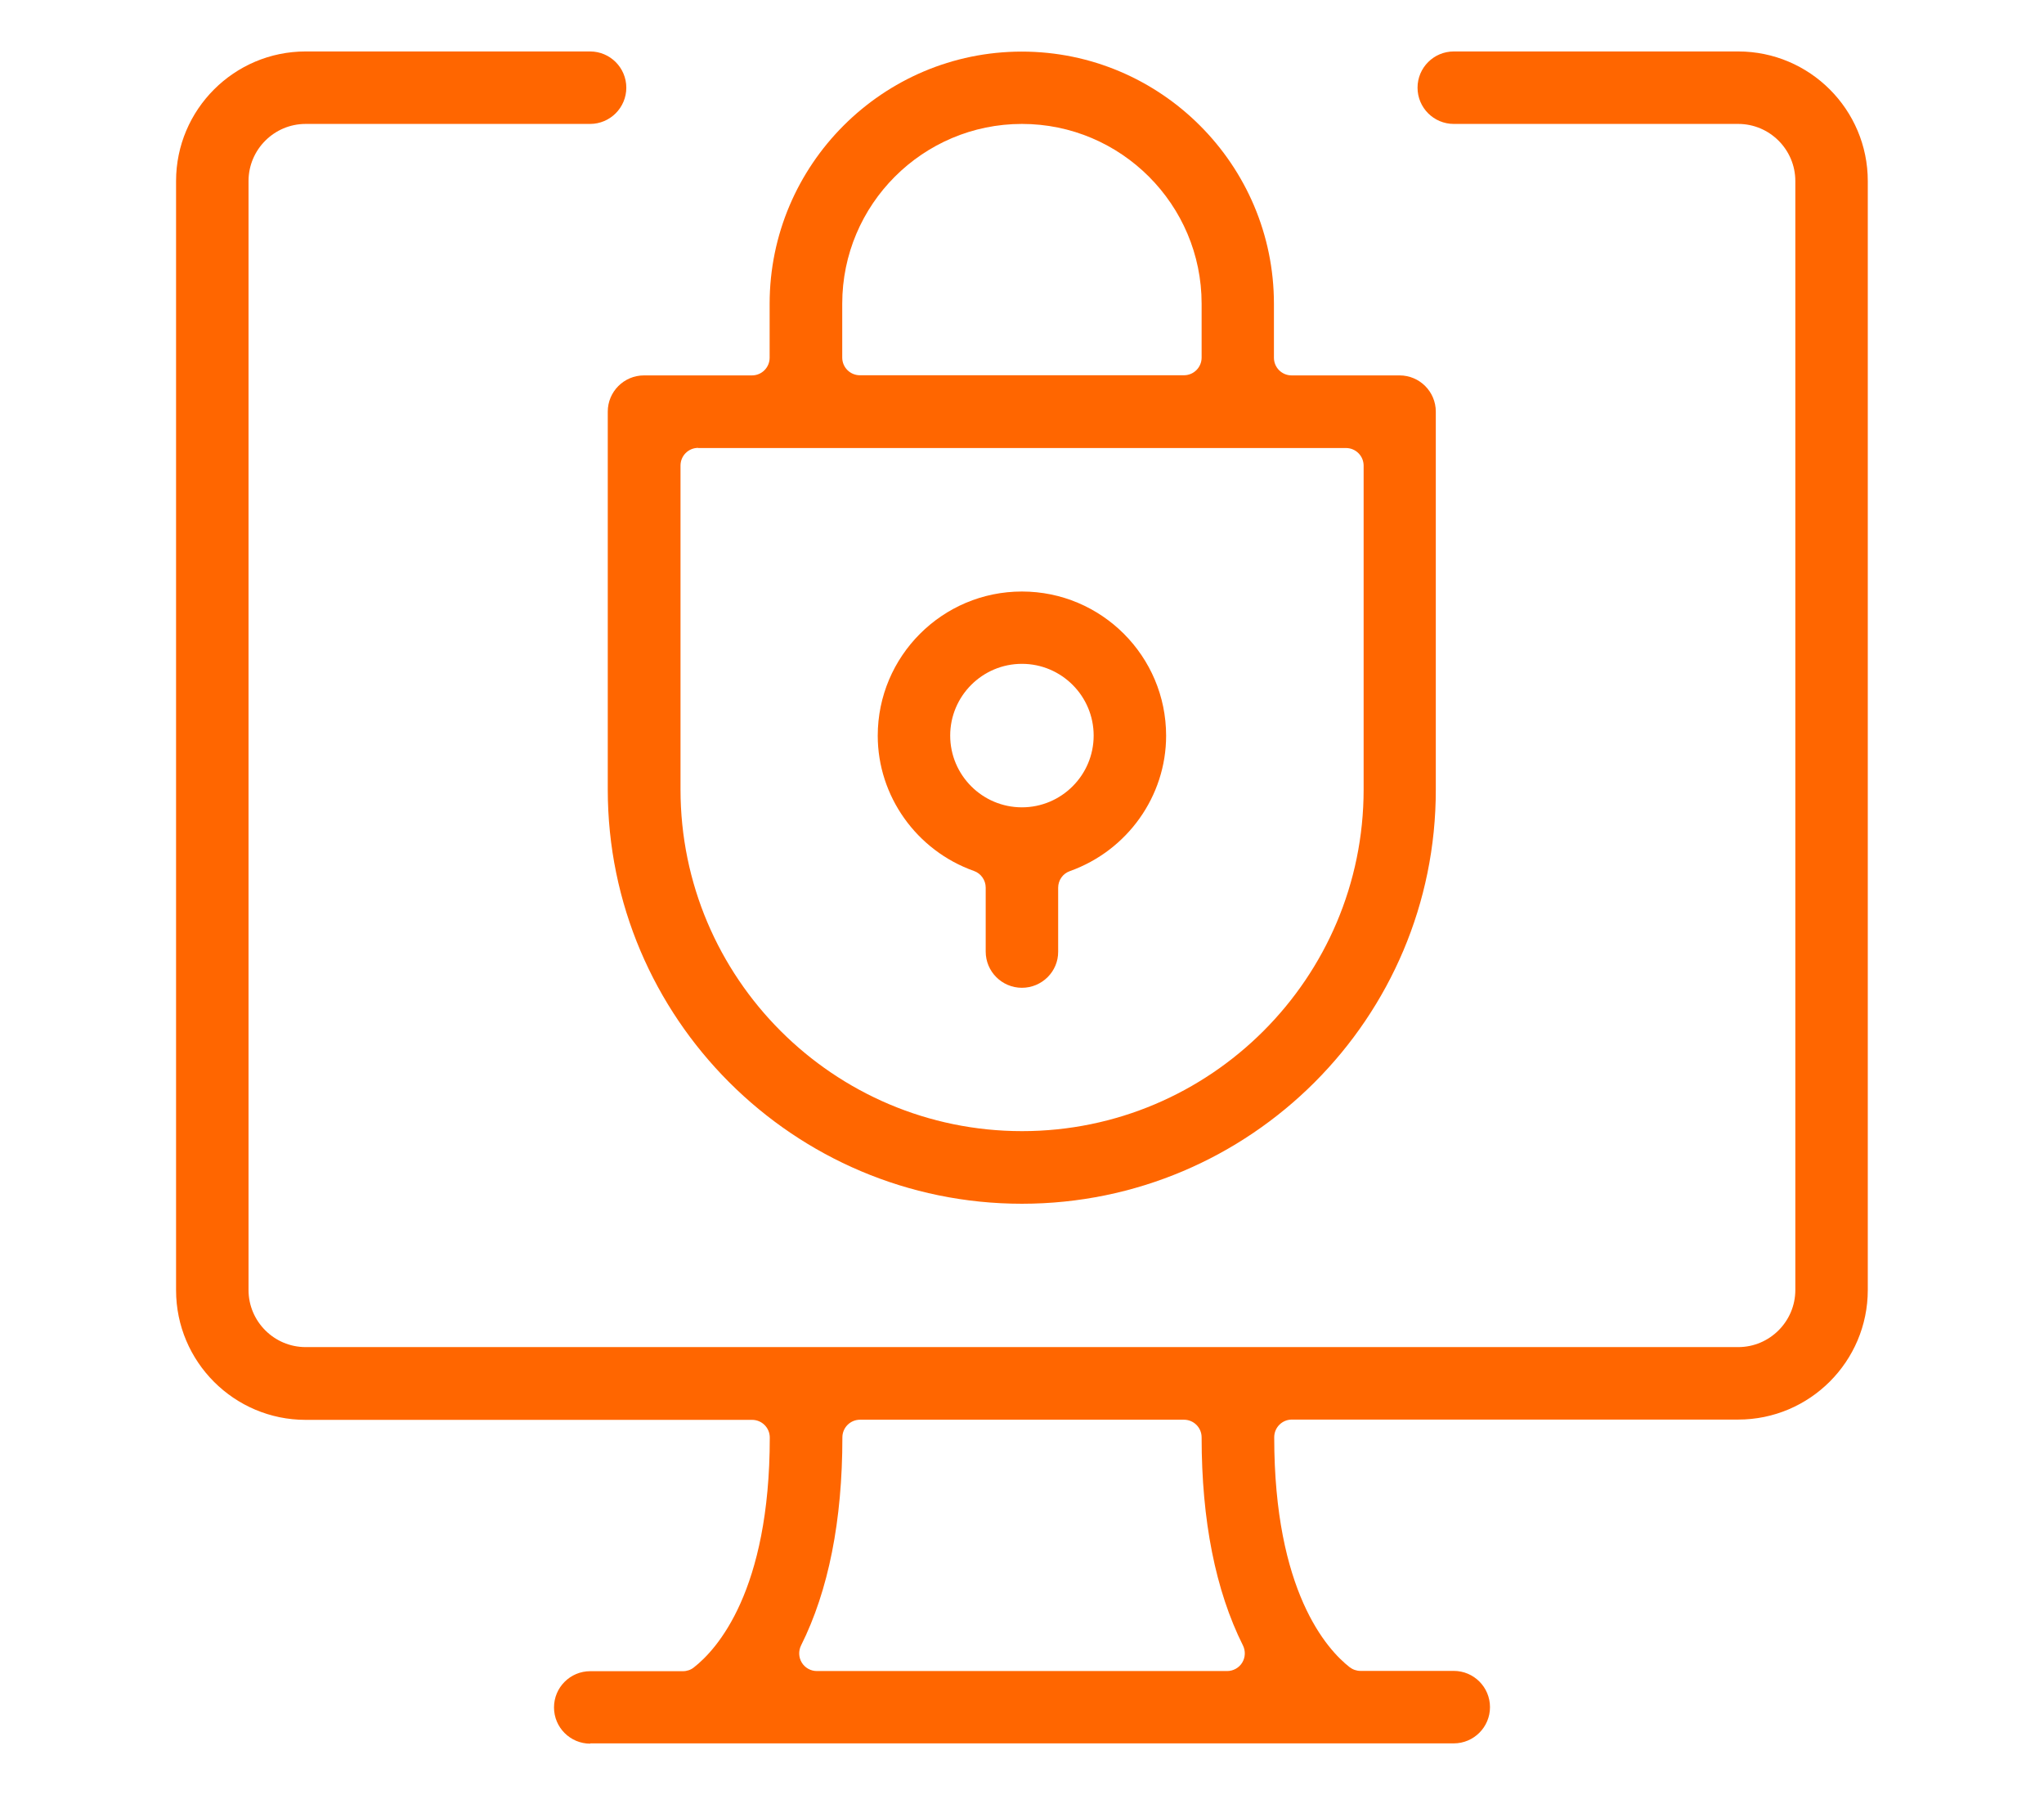
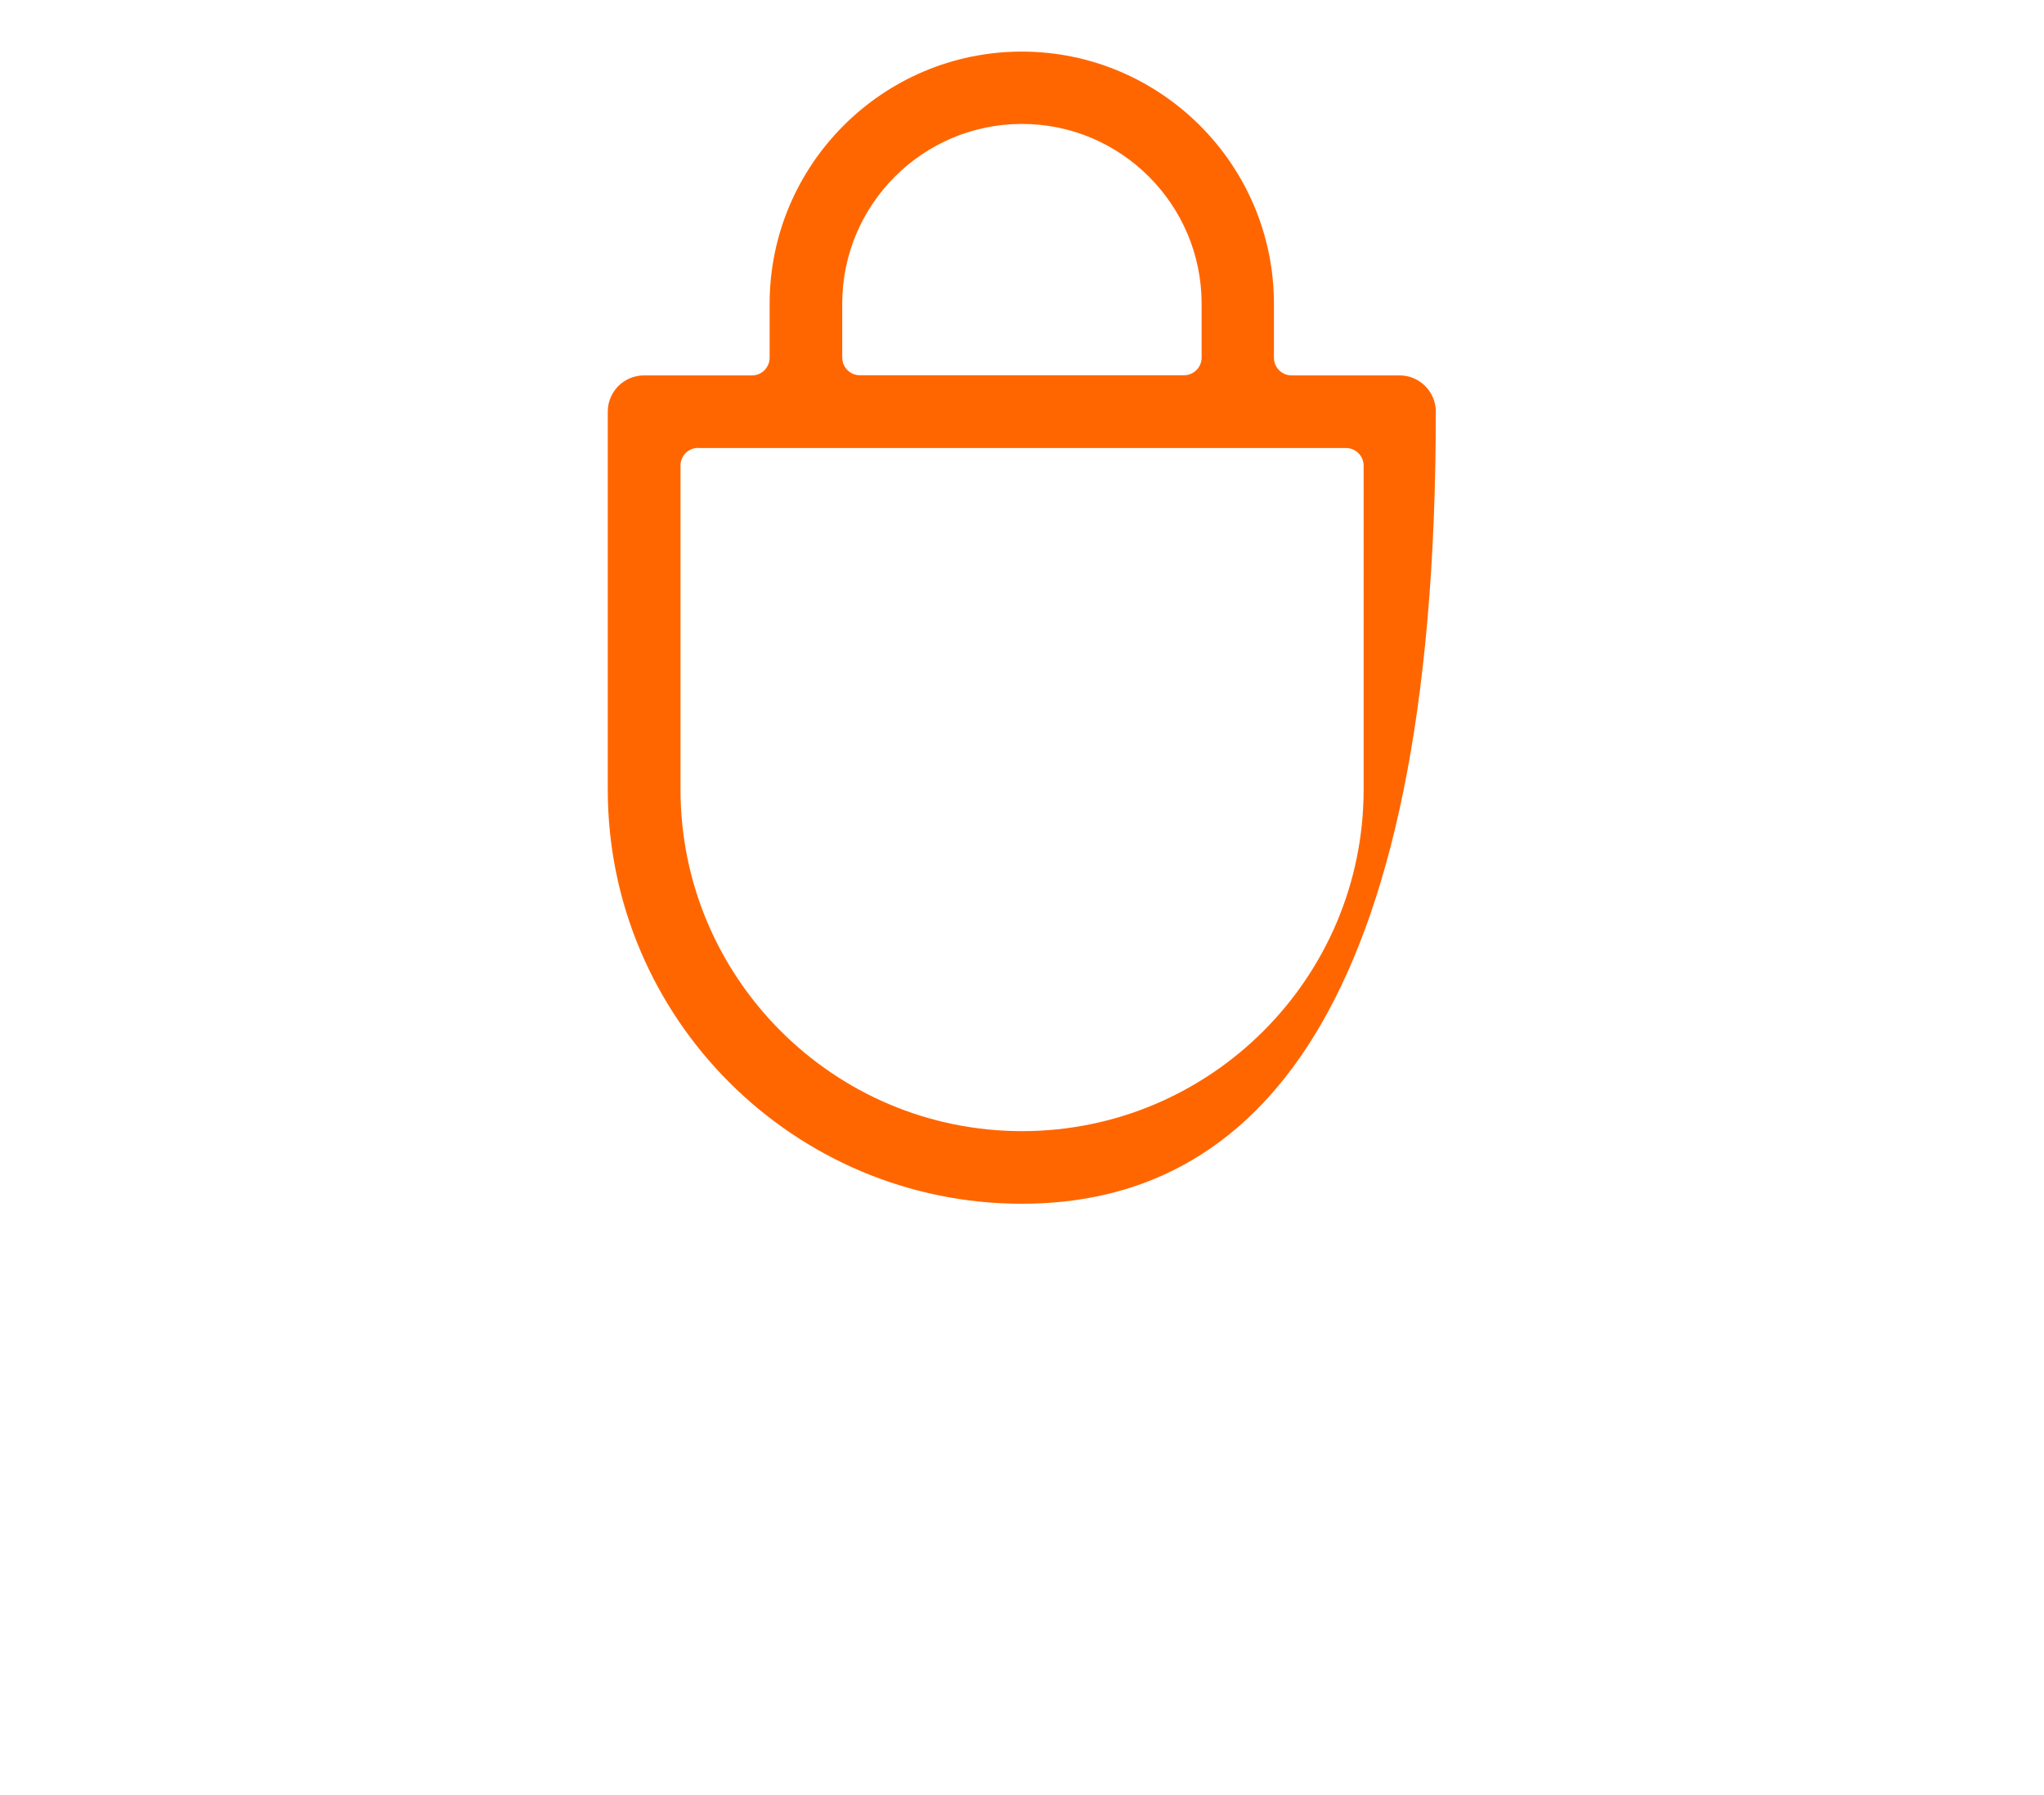
<svg xmlns="http://www.w3.org/2000/svg" version="1.1" id="Layer_1" x="0px" y="0px" viewBox="0 0 141.05 123.85" style="enable-background:new 0 0 141.05 123.85;" xml:space="preserve">
  <style type="text/css">
	.st0{fill:#FF6600;}
</style>
  <g>
    <g>
      <g>
        <g>
          <g>
-             <path class="st0" d="M40.73,120.3c-1.38,0-2.5-1.12-2.5-2.5s1.12-2.5,2.5-2.5h6.4c0.27,0,0.54-0.09,0.75-0.26       c1.58-1.23,5.24-5.25,5.24-15.86c0-0.68-0.55-1.22-1.22-1.22H21.09c-4.93,0-8.94-4.01-8.94-8.94V12.49       c0-4.93,4.01-8.94,8.94-8.94h19.63c1.38,0,2.5,1.12,2.5,2.5s-1.12,2.5-2.5,2.5H21.09c-2.17,0-3.94,1.77-3.94,3.94v76.51       c0,2.17,1.77,3.94,3.94,3.94h98.86c2.17,0,3.94-1.77,3.94-3.94V12.49c0-2.17-1.77-3.94-3.94-3.94h-19.63       c-1.38,0-2.5-1.12-2.5-2.5s1.12-2.5,2.5-2.5h19.63c4.93,0,8.94,4.01,8.94,8.94v76.51c0,4.93-4.01,8.94-8.94,8.94H89.15       c-0.68,0-1.22,0.55-1.22,1.22c0,10.63,3.64,14.64,5.2,15.86c0.22,0.17,0.48,0.26,0.75,0.26h6.44c1.38,0,2.5,1.12,2.5,2.5       s-1.12,2.5-2.5,2.5H40.73z M59.35,97.95c-0.68,0-1.22,0.55-1.22,1.22c0,5.74-0.96,10.57-2.85,14.35       c-0.19,0.38-0.17,0.83,0.05,1.19c0.22,0.36,0.62,0.58,1.04,0.58h28.31c0.42,0,0.82-0.22,1.04-0.58       c0.22-0.36,0.24-0.81,0.05-1.19c-1.89-3.78-2.85-8.61-2.85-14.35c0-0.68-0.55-1.22-1.22-1.22H59.35z" />
-           </g>
+             </g>
        </g>
      </g>
      <g>
        <g>
          <g>
-             <path class="st0" d="M70.52,68.15c-1.38,0-2.5-1.12-2.5-2.5v-4.41c0-0.52-0.33-0.98-0.81-1.15c-3.97-1.41-6.64-5.17-6.64-9.33       c0-5.49,4.46-9.95,9.95-9.95c5.49,0,9.95,4.46,9.95,9.95c0,4.17-2.67,7.92-6.64,9.34c-0.49,0.17-0.81,0.63-0.81,1.15v4.41       C73.03,67.03,71.9,68.15,70.52,68.15z M70.52,45.8c-2.73,0-4.95,2.22-4.95,4.95s2.22,4.95,4.95,4.95s4.95-2.22,4.95-4.95       S73.25,45.8,70.52,45.8z" />
-           </g>
+             </g>
        </g>
      </g>
      <g>
        <g>
          <g>
-             <path class="st0" d="M70.52,83.05c-15.76,0-28.58-12.82-28.58-28.58V28.4c0-1.38,1.12-2.5,2.5-2.5h7.45       c0.68,0,1.22-0.55,1.22-1.22v-3.72c0-9.59,7.81-17.4,17.4-17.4c9.59,0,17.4,7.81,17.4,17.4v3.72c0,0.68,0.55,1.22,1.22,1.22       h7.45c1.38,0,2.5,1.12,2.5,2.5v26.07C99.1,70.23,86.28,83.05,70.52,83.05z M48.18,30.9c-0.68,0-1.22,0.55-1.22,1.22v22.35       c0,13,10.57,23.57,23.57,23.57c13,0,23.57-10.57,23.57-23.57V32.13c0-0.68-0.55-1.22-1.22-1.22H48.18z M70.52,8.55       c-6.84,0-12.4,5.56-12.4,12.4v3.72c0,0.68,0.55,1.22,1.22,1.22H81.7c0.68,0,1.22-0.55,1.22-1.22v-3.72       C82.92,14.12,77.36,8.55,70.52,8.55z" />
+             <path class="st0" d="M70.52,83.05c-15.76,0-28.58-12.82-28.58-28.58V28.4c0-1.38,1.12-2.5,2.5-2.5h7.45       c0.68,0,1.22-0.55,1.22-1.22v-3.72c0-9.59,7.81-17.4,17.4-17.4c9.59,0,17.4,7.81,17.4,17.4v3.72c0,0.68,0.55,1.22,1.22,1.22       h7.45c1.38,0,2.5,1.12,2.5,2.5C99.1,70.23,86.28,83.05,70.52,83.05z M48.18,30.9c-0.68,0-1.22,0.55-1.22,1.22v22.35       c0,13,10.57,23.57,23.57,23.57c13,0,23.57-10.57,23.57-23.57V32.13c0-0.68-0.55-1.22-1.22-1.22H48.18z M70.52,8.55       c-6.84,0-12.4,5.56-12.4,12.4v3.72c0,0.68,0.55,1.22,1.22,1.22H81.7c0.68,0,1.22-0.55,1.22-1.22v-3.72       C82.92,14.12,77.36,8.55,70.52,8.55z" />
          </g>
        </g>
      </g>
    </g>
  </g>
</svg>